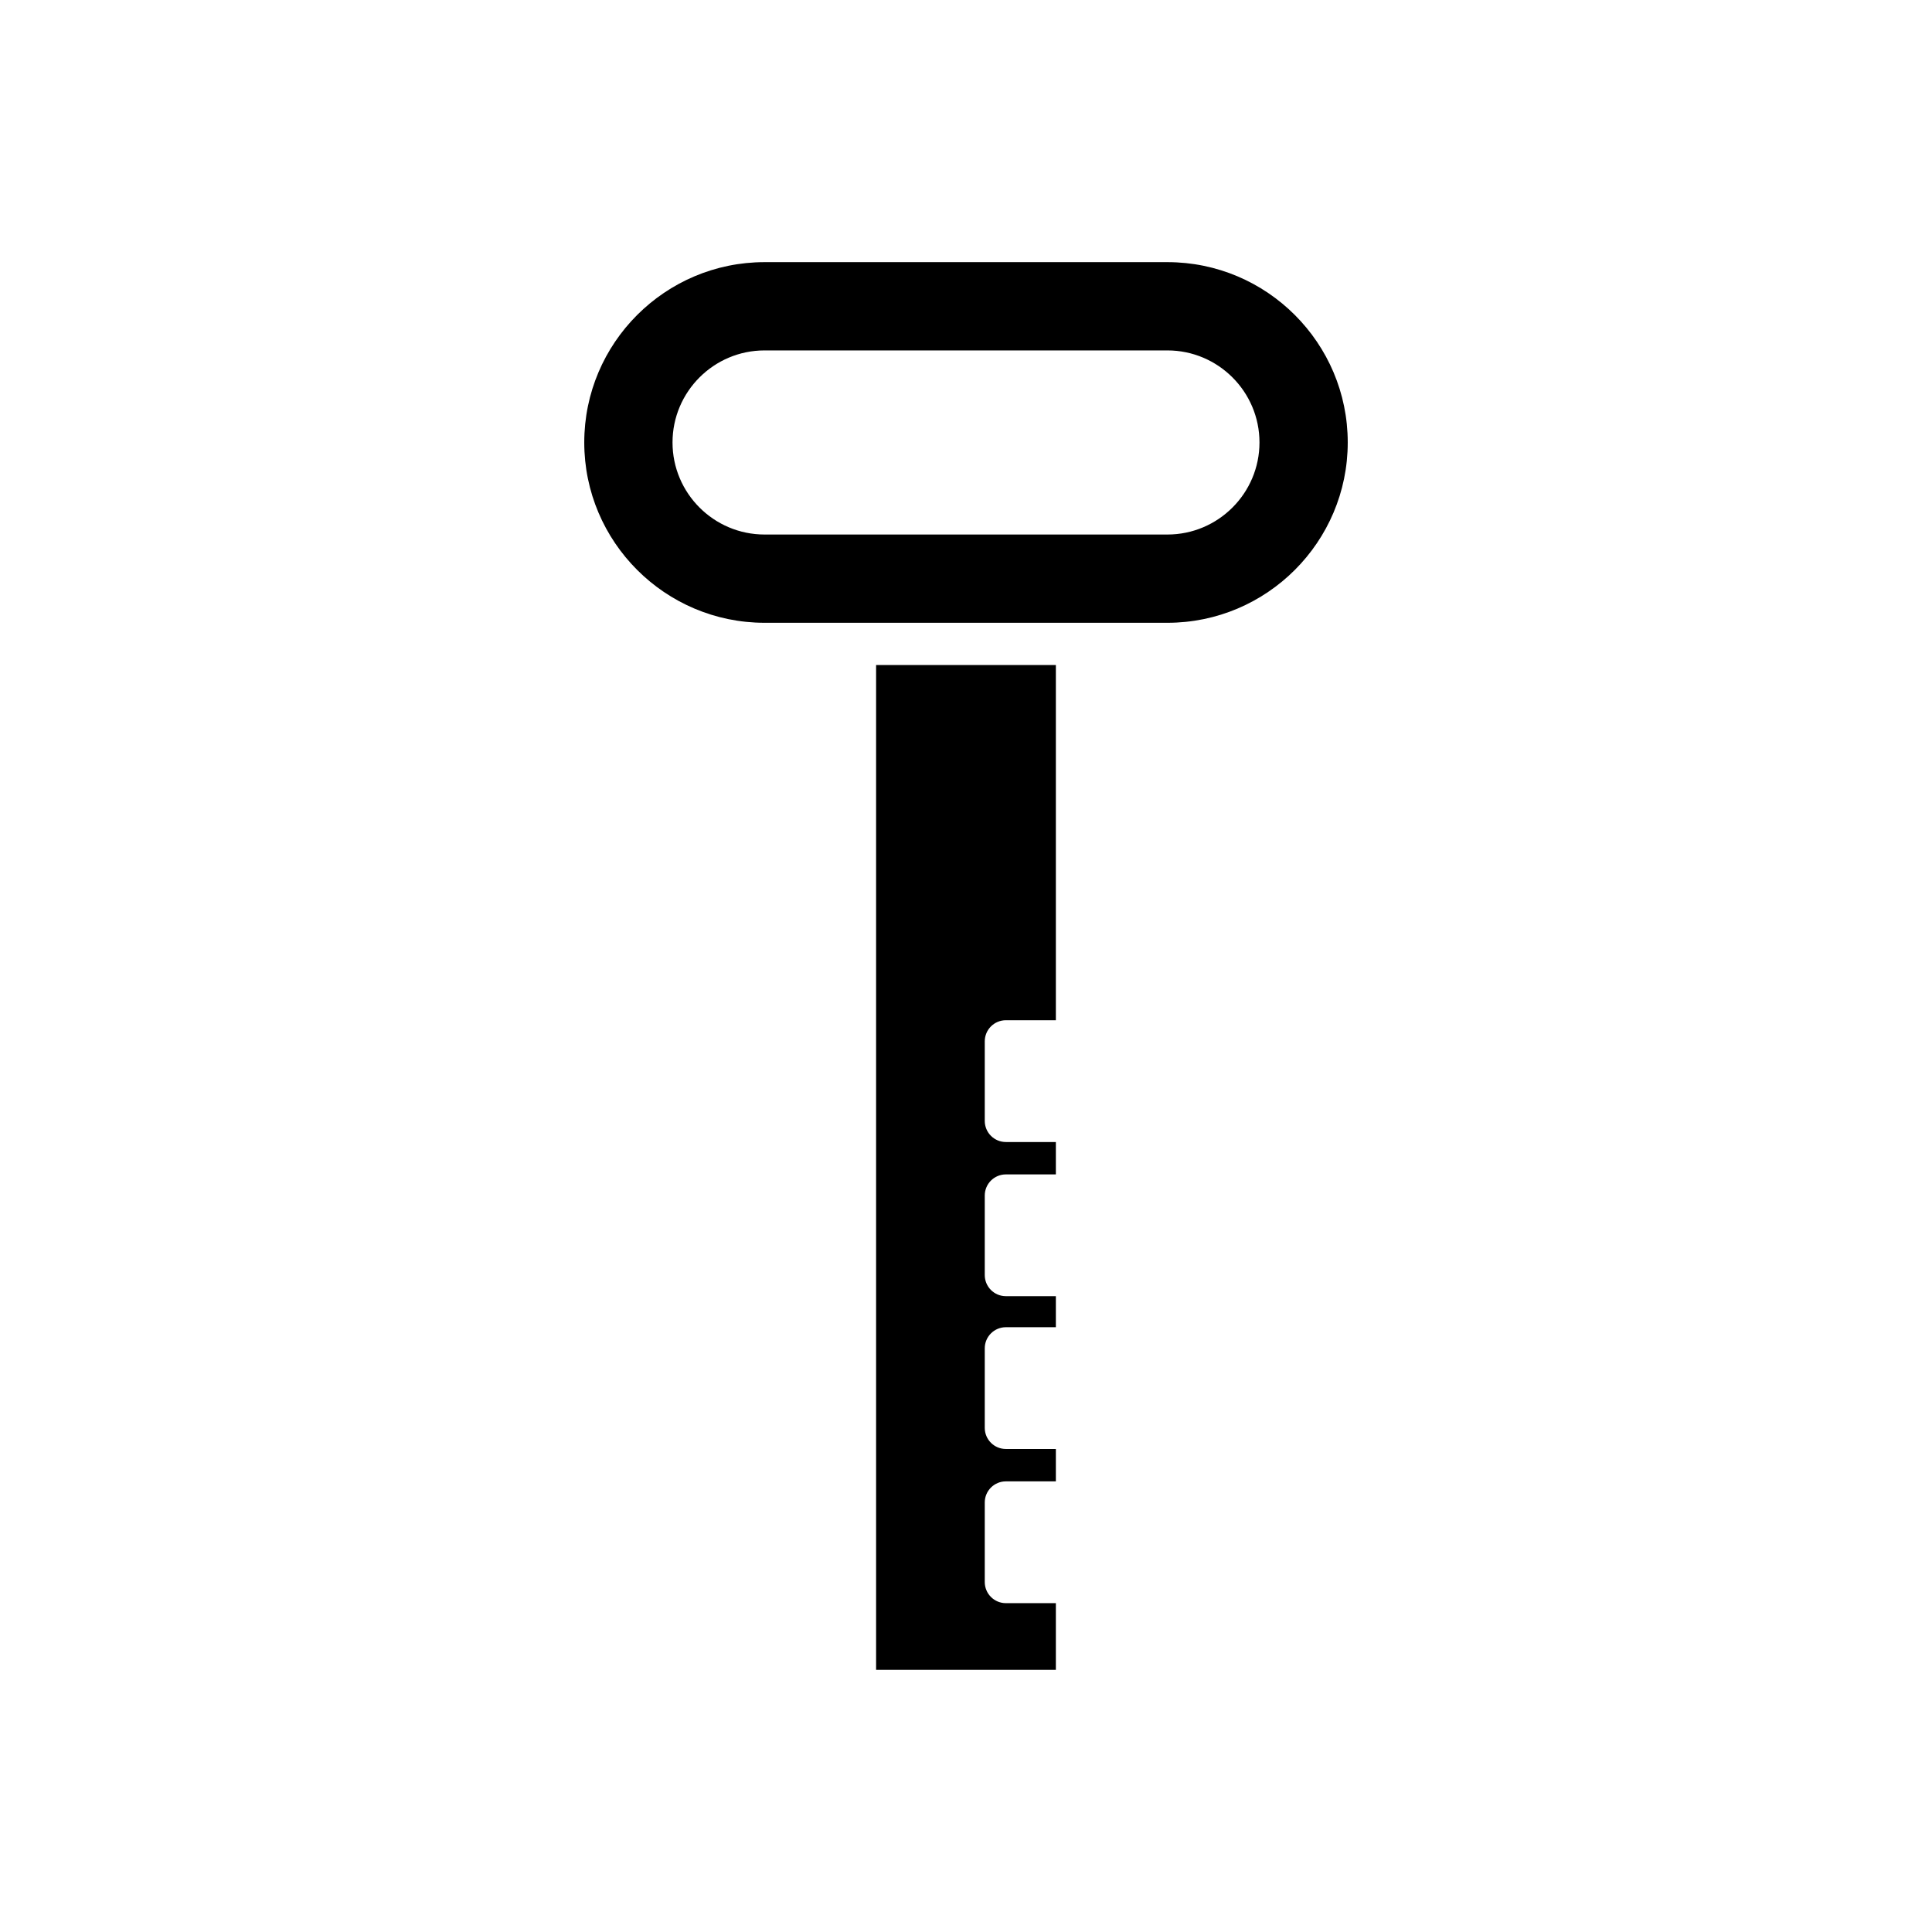
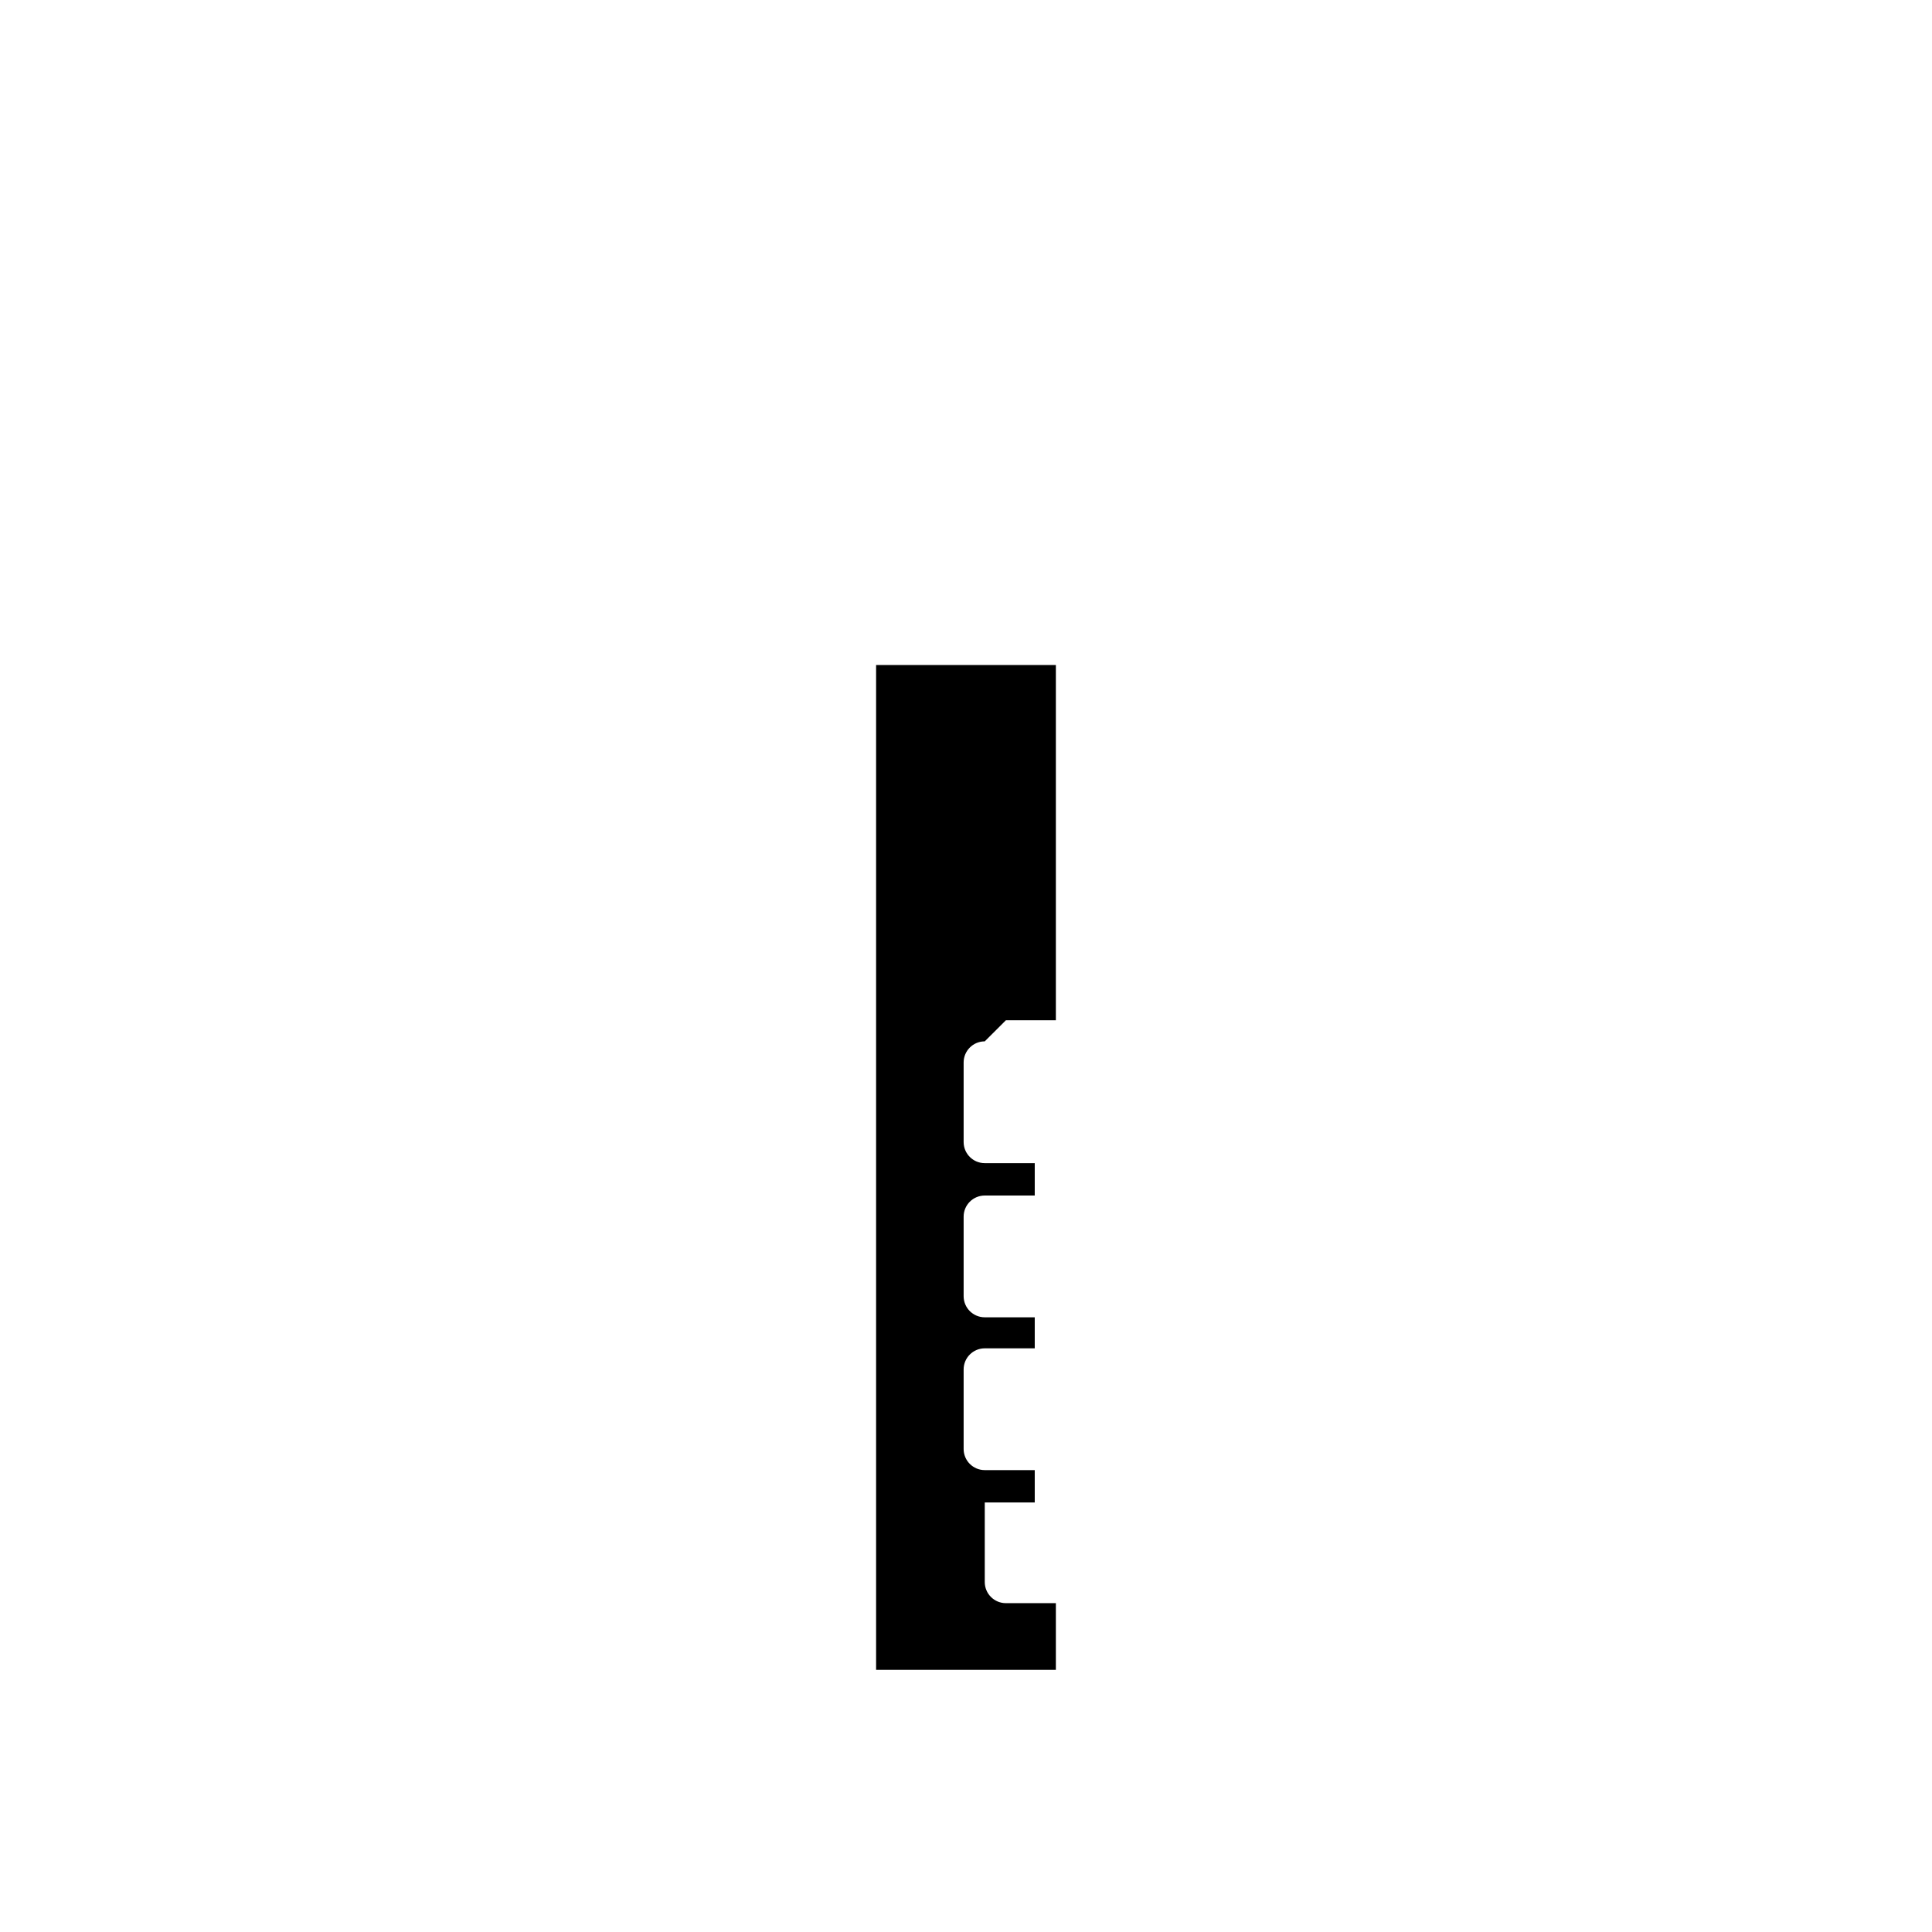
<svg xmlns="http://www.w3.org/2000/svg" fill="#000000" width="800px" height="800px" version="1.1" viewBox="144 144 512 512">
  <g>
-     <path d="m410.57 414.38h13.246v-94.145h-47.641v266.29h47.641v-17.672h-13.246c-3.09 0-5.598-2.504-5.598-5.598v-21.078c0-3.094 2.508-5.598 5.598-5.598h13.246v-8.582h-13.246c-3.09 0-5.598-2.504-5.598-5.598v-21.074c0-3.094 2.508-5.598 5.598-5.598h13.246v-8.223h-13.246c-3.09 0-5.598-2.504-5.598-5.598v-21.074c0-3.094 2.508-5.598 5.598-5.598h13.246v-8.582h-13.246c-3.09 0-5.598-2.504-5.598-5.598v-21.074c0-3.098 2.504-5.602 5.598-5.602z" />
-     <path d="m453.38 213.47h-106.76c-26.352 0-47.785 21.434-47.785 47.785 0 26.348 21.438 47.789 47.785 47.789h106.76c26.348 0 47.785-21.441 47.785-47.789s-21.438-47.785-47.785-47.785zm0 72.184h-106.76c-13.453 0-24.395-10.945-24.395-24.398 0-13.449 10.945-24.391 24.395-24.391h106.76c13.449 0 24.395 10.945 24.395 24.391 0 13.453-10.945 24.398-24.395 24.398z" />
+     <path d="m410.57 414.38h13.246v-94.145h-47.641v266.29h47.641v-17.672h-13.246c-3.09 0-5.598-2.504-5.598-5.598v-21.078h13.246v-8.582h-13.246c-3.09 0-5.598-2.504-5.598-5.598v-21.074c0-3.094 2.508-5.598 5.598-5.598h13.246v-8.223h-13.246c-3.09 0-5.598-2.504-5.598-5.598v-21.074c0-3.094 2.508-5.598 5.598-5.598h13.246v-8.582h-13.246c-3.09 0-5.598-2.504-5.598-5.598v-21.074c0-3.098 2.504-5.602 5.598-5.602z" />
  </g>
</svg>